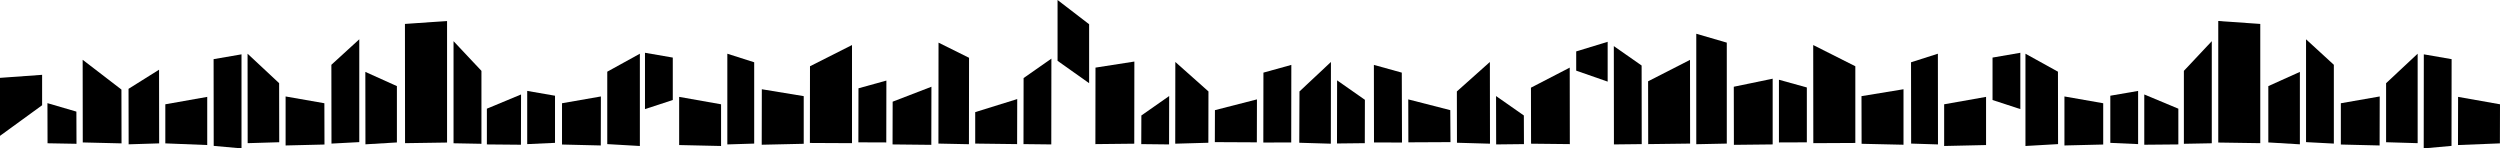
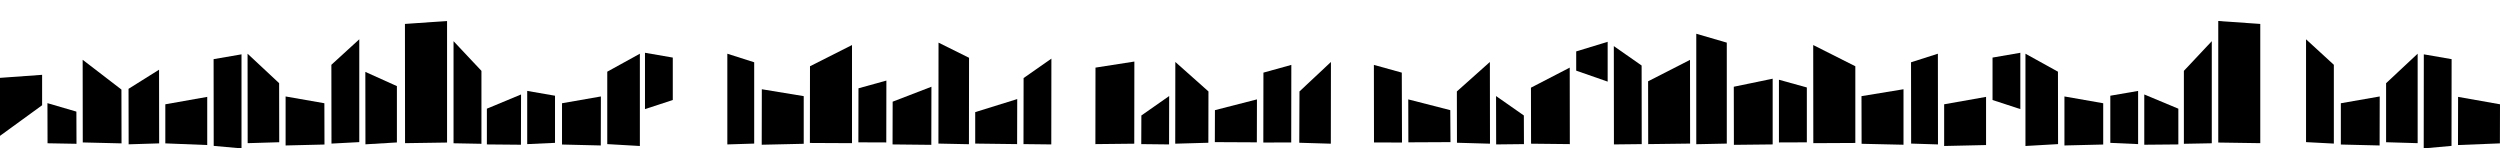
<svg xmlns="http://www.w3.org/2000/svg" version="1.1" x="0px" y="0px" width="2392.3px" height="142px" viewBox="0 0 2392.3 142" style="enable-background:new 0 0 2392.3 142;" xml:space="preserve">
  <g id="Layer_1">
-     <polygon points="1012,0 1042.2,23.2 1042.2,79.6 1012,58.2  " />
    <polygon points="1048.3,64.7 1085.5,58.9 1085.4,137.5 1048.2,137.9  " />
    <polygon points="1006.1,56.1 1006,138.2 979.4,137.9 979.5,74.7  " />
    <polygon points="973.4,94.8 973.3,137.9 933.2,137.4 933.2,107.3  " />
    <polygon points="927.3,55.3 927.2,138 898,137.4 898.1,40.8  " />
    <polygon points="891.3,83 854.2,97.3 854.1,138.2 891.2,138.6  " />
    <polygon points="848.2,77.1 848.1,136.3 821.4,136.2 821.5,84.5  " />
    <polygon points="815.3,43.1 815.3,137 775,136.8 775.1,63.4  " />
    <polygon points="1124.7,59.3 1156.4,87.5 1156.3,136.6 1124.6,137.5  " />
    <polygon points="1118.8,91.9 1118.7,138.2 1092.1,137.9 1092.2,110.5  " />
    <polygon points="1235.7,62.1 1235.6,136.3 1208.9,136.4 1209,69.5  " />
    <polygon points="1202.8,95.1 1202.7,136.2 1162.5,136 1162.6,105.4  " />
    <polygon points="1273.6,59.3 1243.5,87.5 1243.3,136.6 1273.5,137.5  " />
-     <polygon points="1279.5,76.9 1279.4,137.3 1306,137 1306.1,95.5  " />
    <polygon points="236.9,51.4 267.1,79.6 267.2,136.1 237,137  " />
    <polygon points="273.3,139.2 310.5,138.3 310.4,98.8 273.3,92.3  " />
    <polygon points="231.1,142 231.1,52 204.4,56.6 204.5,139.6  " />
    <polygon points="198.3,138.8 198.3,92.7 158.2,99.8 158.2,137.2  " />
    <polygon points="152.3,137.2 152.2,66.7 123,85 123.1,138.1  " />
    <polygon points="116.3,137.2 79.2,136.3 79.1,57.2 116.2,85.7  " />
    <polygon points="73.2,137.6 73.1,106.8 45.4,98.7 45.5,137.1  " />
    <polygon points="40.3,100.7 40.3,71.6 0,74.5 0,130  " />
    <polygon points="349.7,138.1 379.8,136.3 379.8,82.4 349.6,68.8  " />
    <polygon points="343.8,136 343.8,37.6 317.1,62 317.2,137.4  " />
    <polygon points="612.3,139.7 581.1,137.9 581.1,68.6 612.3,51.4  " />
    <polygon points="574.9,139.2 537.8,138.3 537.8,98.8 575,92.3  " />
    <polygon points="617.2,104.4 617.2,50.5 643.8,55.1 643.8,95.7  " />
-     <polygon points="649.9,138.8 649.9,92.7 690,99.8 690,139.7  " />
    <polygon points="696,138.2 696,51.4 721.7,59.6 721.7,137.4  " />
    <polygon points="728.9,138.5 769.1,137.6 769.1,92 729,85.4  " />
    <polygon points="460.7,137.6 460.7,67.8 434,39.4 434,137.1  " />
    <polygon points="427.8,136.4 427.8,20.1 387.5,22.9 387.6,137  " />
    <polygon points="498.5,138.5 465.9,138.2 465.9,104 498.6,90.4  " />
    <polygon points="504.5,137.9 504.5,87 531.1,91.6 531.1,136.7  " />
  </g>
  <g id="Layer_2">
    <polygon points="1538.4,78.1 1508.3,67.6 1508.3,49.2 1538.4,40  " />
    <polygon points="1502.2,137.9 1465.1,137.5 1465,83.9 1502.1,64.7  " />
    <polygon points="1570.9,62.7 1571,137.9 1544.4,138.2 1544.3,44.1  " />
    <polygon points="1617.2,57.3 1617.3,137.4 1577.2,137.9 1577.1,77.8  " />
    <polygon points="1652.4,40.8 1652.4,137.4 1623.2,138 1623.2,32.3  " />
    <polygon points="1659.2,138.6 1696.3,138.2 1696.3,75.3 1659.1,83  " />
    <polygon points="1729,83.7 1729,136.2 1702.3,136.3 1702.3,76.3  " />
    <polygon points="1775.4,63.4 1775.4,136.8 1735.2,137 1735.1,43.1  " />
    <polygon points="1425.8,137.5 1394.2,136.6 1394.1,87.5 1425.7,59.3  " />
    <polygon points="1458.2,110.5 1458.3,137.9 1431.7,138.2 1431.6,91.9  " />
    <polygon points="1341.4,69.5 1341.6,136.4 1314.8,136.3 1314.7,62.1  " />
    <polygon points="1387.8,105.4 1388,136 1347.7,136.2 1347.6,95.1  " />
    <polygon points="2313.5,137 2283.3,136.1 2283.3,79.6 2313.5,51.4  " />
    <polygon points="2277.2,92.3 2240,98.8 2240,138.3 2277.1,139.2  " />
    <polygon points="2345.9,139.6 2346,56.6 2319.4,52 2319.3,142  " />
    <polygon points="2392.2,137.2 2392.3,99.8 2352.2,92.7 2352.1,138.8  " />
-     <polygon points="2200.8,68.8 2170.6,82.4 2170.6,136.3 2200.8,138.1  " />
    <polygon points="2233.3,137.4 2233.3,62 2206.7,37.6 2206.7,136  " />
    <polygon points="1938.2,51.4 1969.3,68.6 1969.4,137.9 1938.2,139.7  " />
    <polygon points="1975.5,92.3 2012.6,98.8 2012.6,138.3 1975.5,139.2  " />
    <polygon points="1906.7,95.7 1906.7,55.1 1933.3,50.5 1933.3,104.4  " />
    <polygon points="1860.4,139.7 1860.4,99.8 1900.5,92.7 1900.5,138.8  " />
    <polygon points="1828.8,137.4 1828.7,59.6 1854.4,51.4 1854.5,138.2  " />
    <polygon points="1821.5,85.4 1781.3,92 1781.4,137.6 1821.5,138.5  " />
    <polygon points="2116.5,137.1 2116.5,39.4 2089.8,67.8 2089.8,137.6  " />
    <polygon points="2162.9,137 2162.9,22.9 2122.7,20.1 2122.7,136.4  " />
    <polygon points="2051.9,90.4 2084.5,104 2084.5,138.2 2051.9,138.5  " />
    <polygon points="2019.4,136.7 2019.4,91.6 2046,87 2046,137.9  " />
  </g>
</svg>